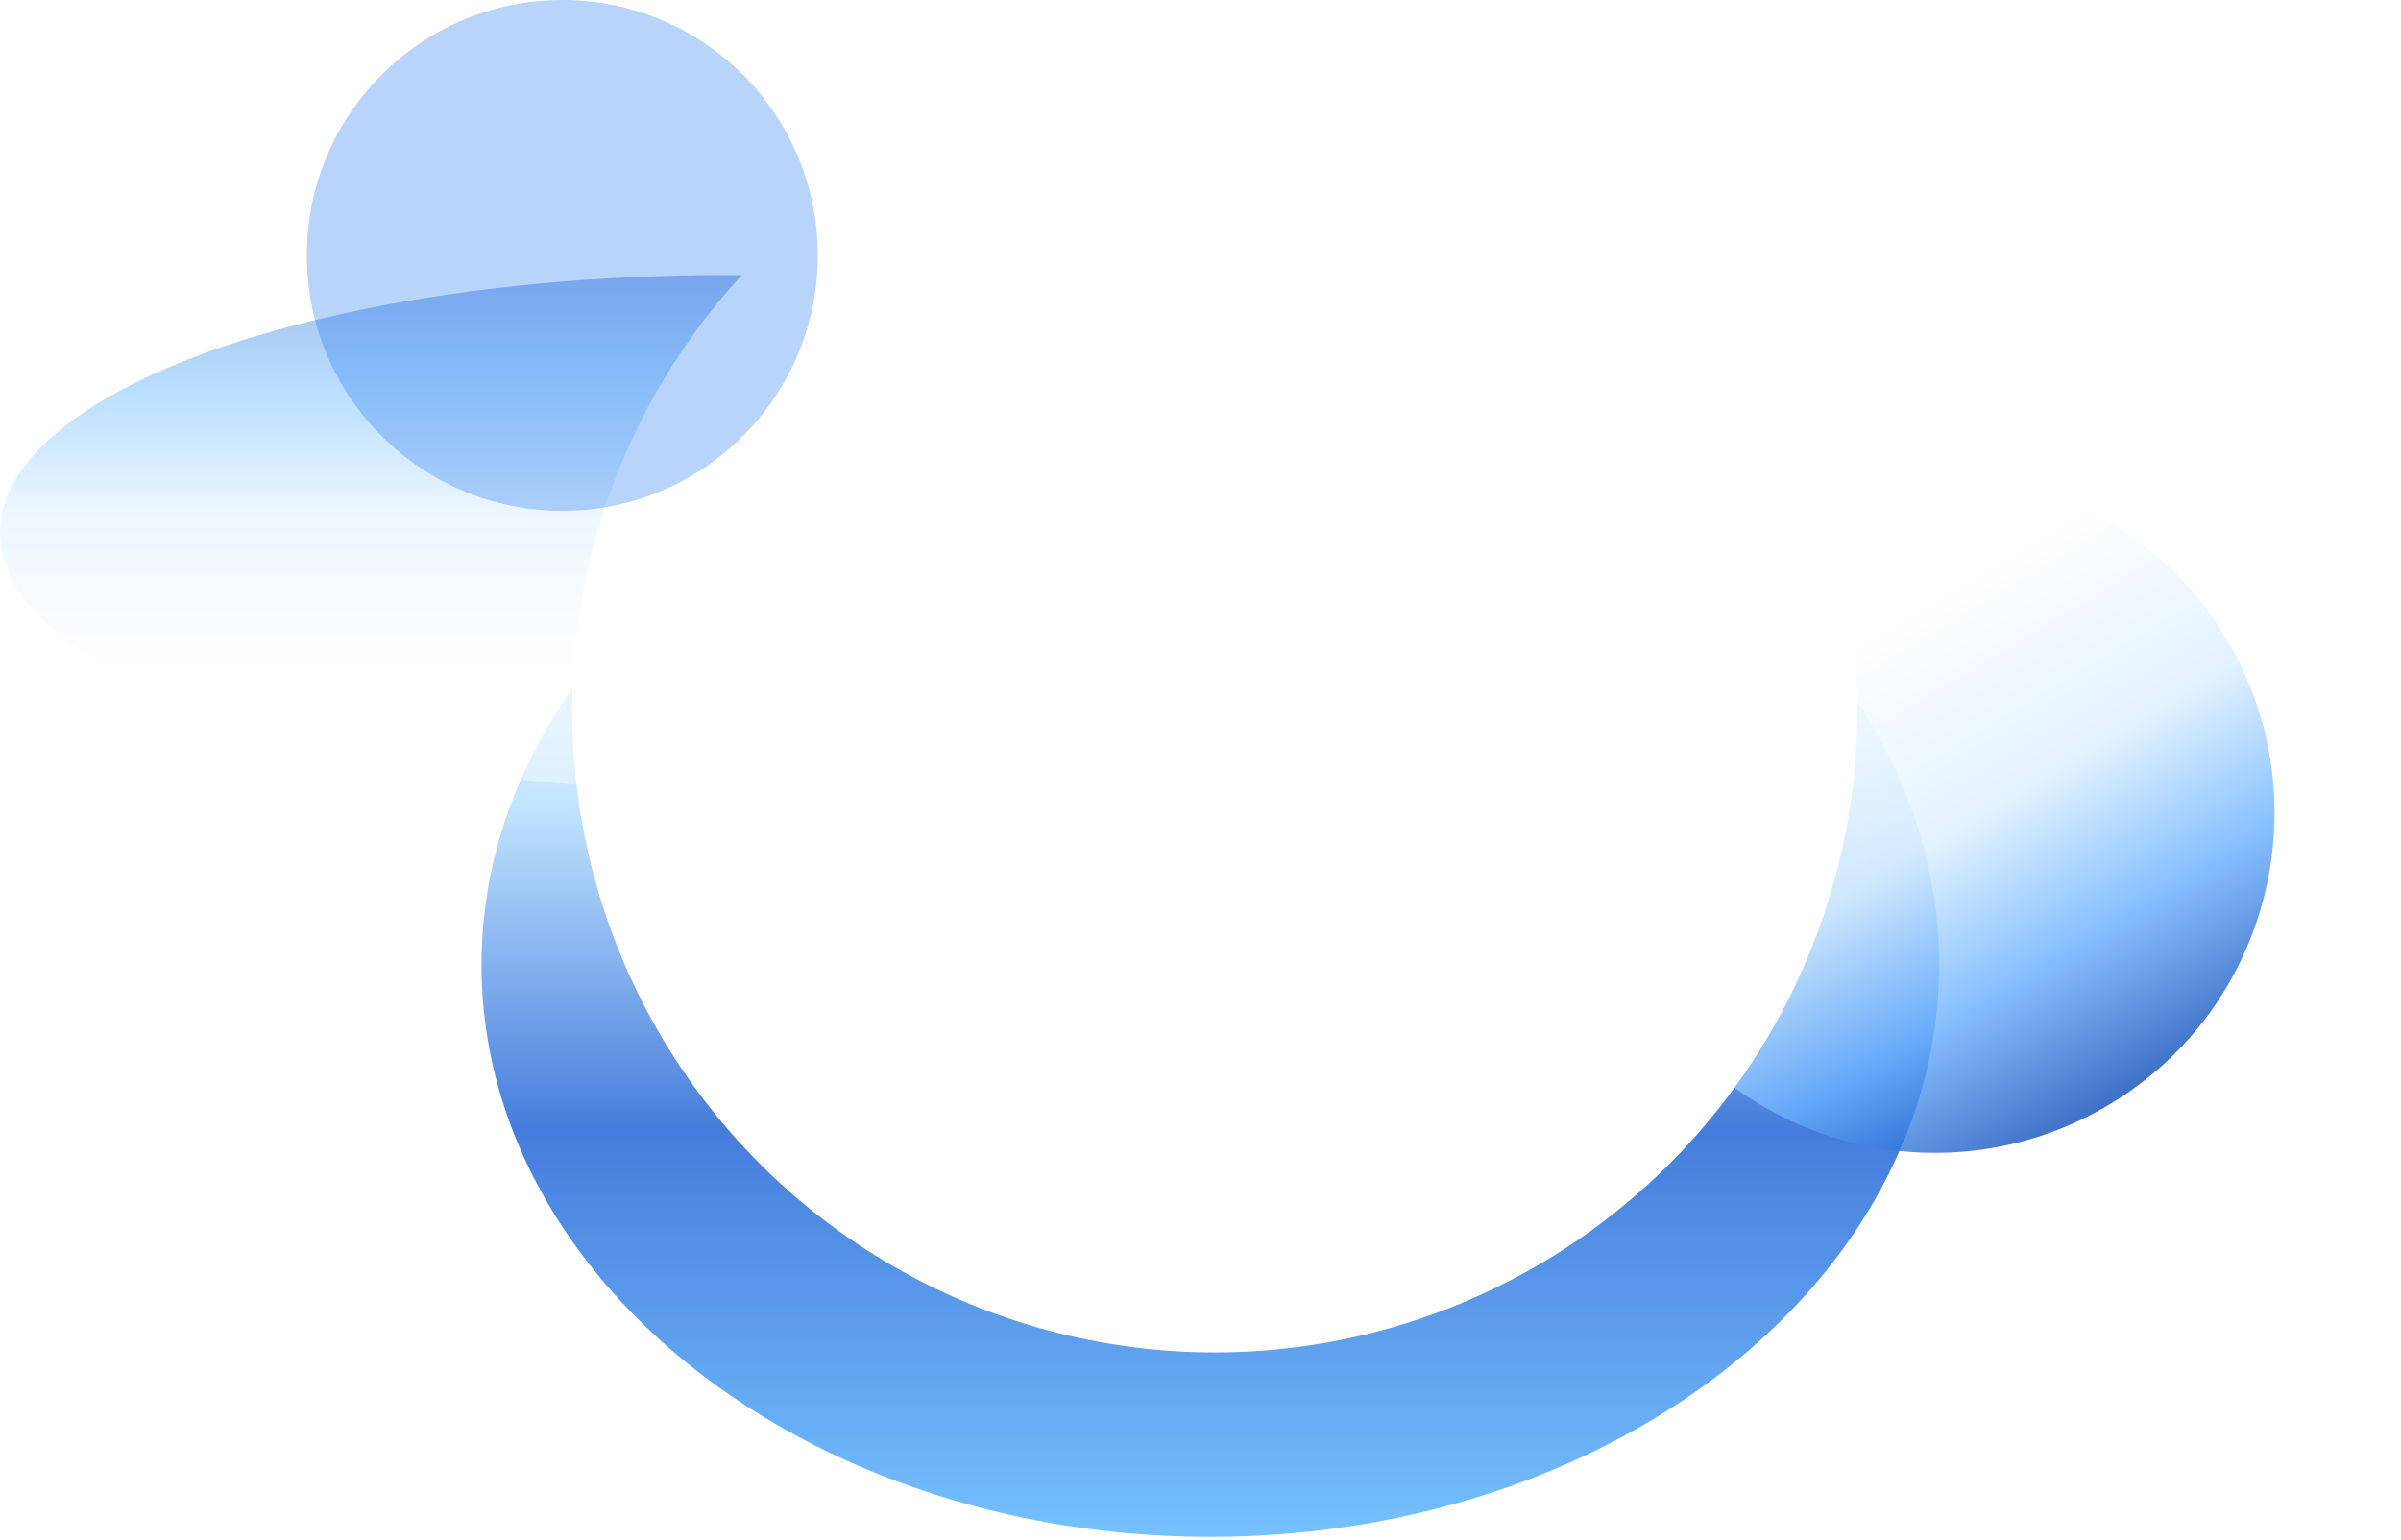
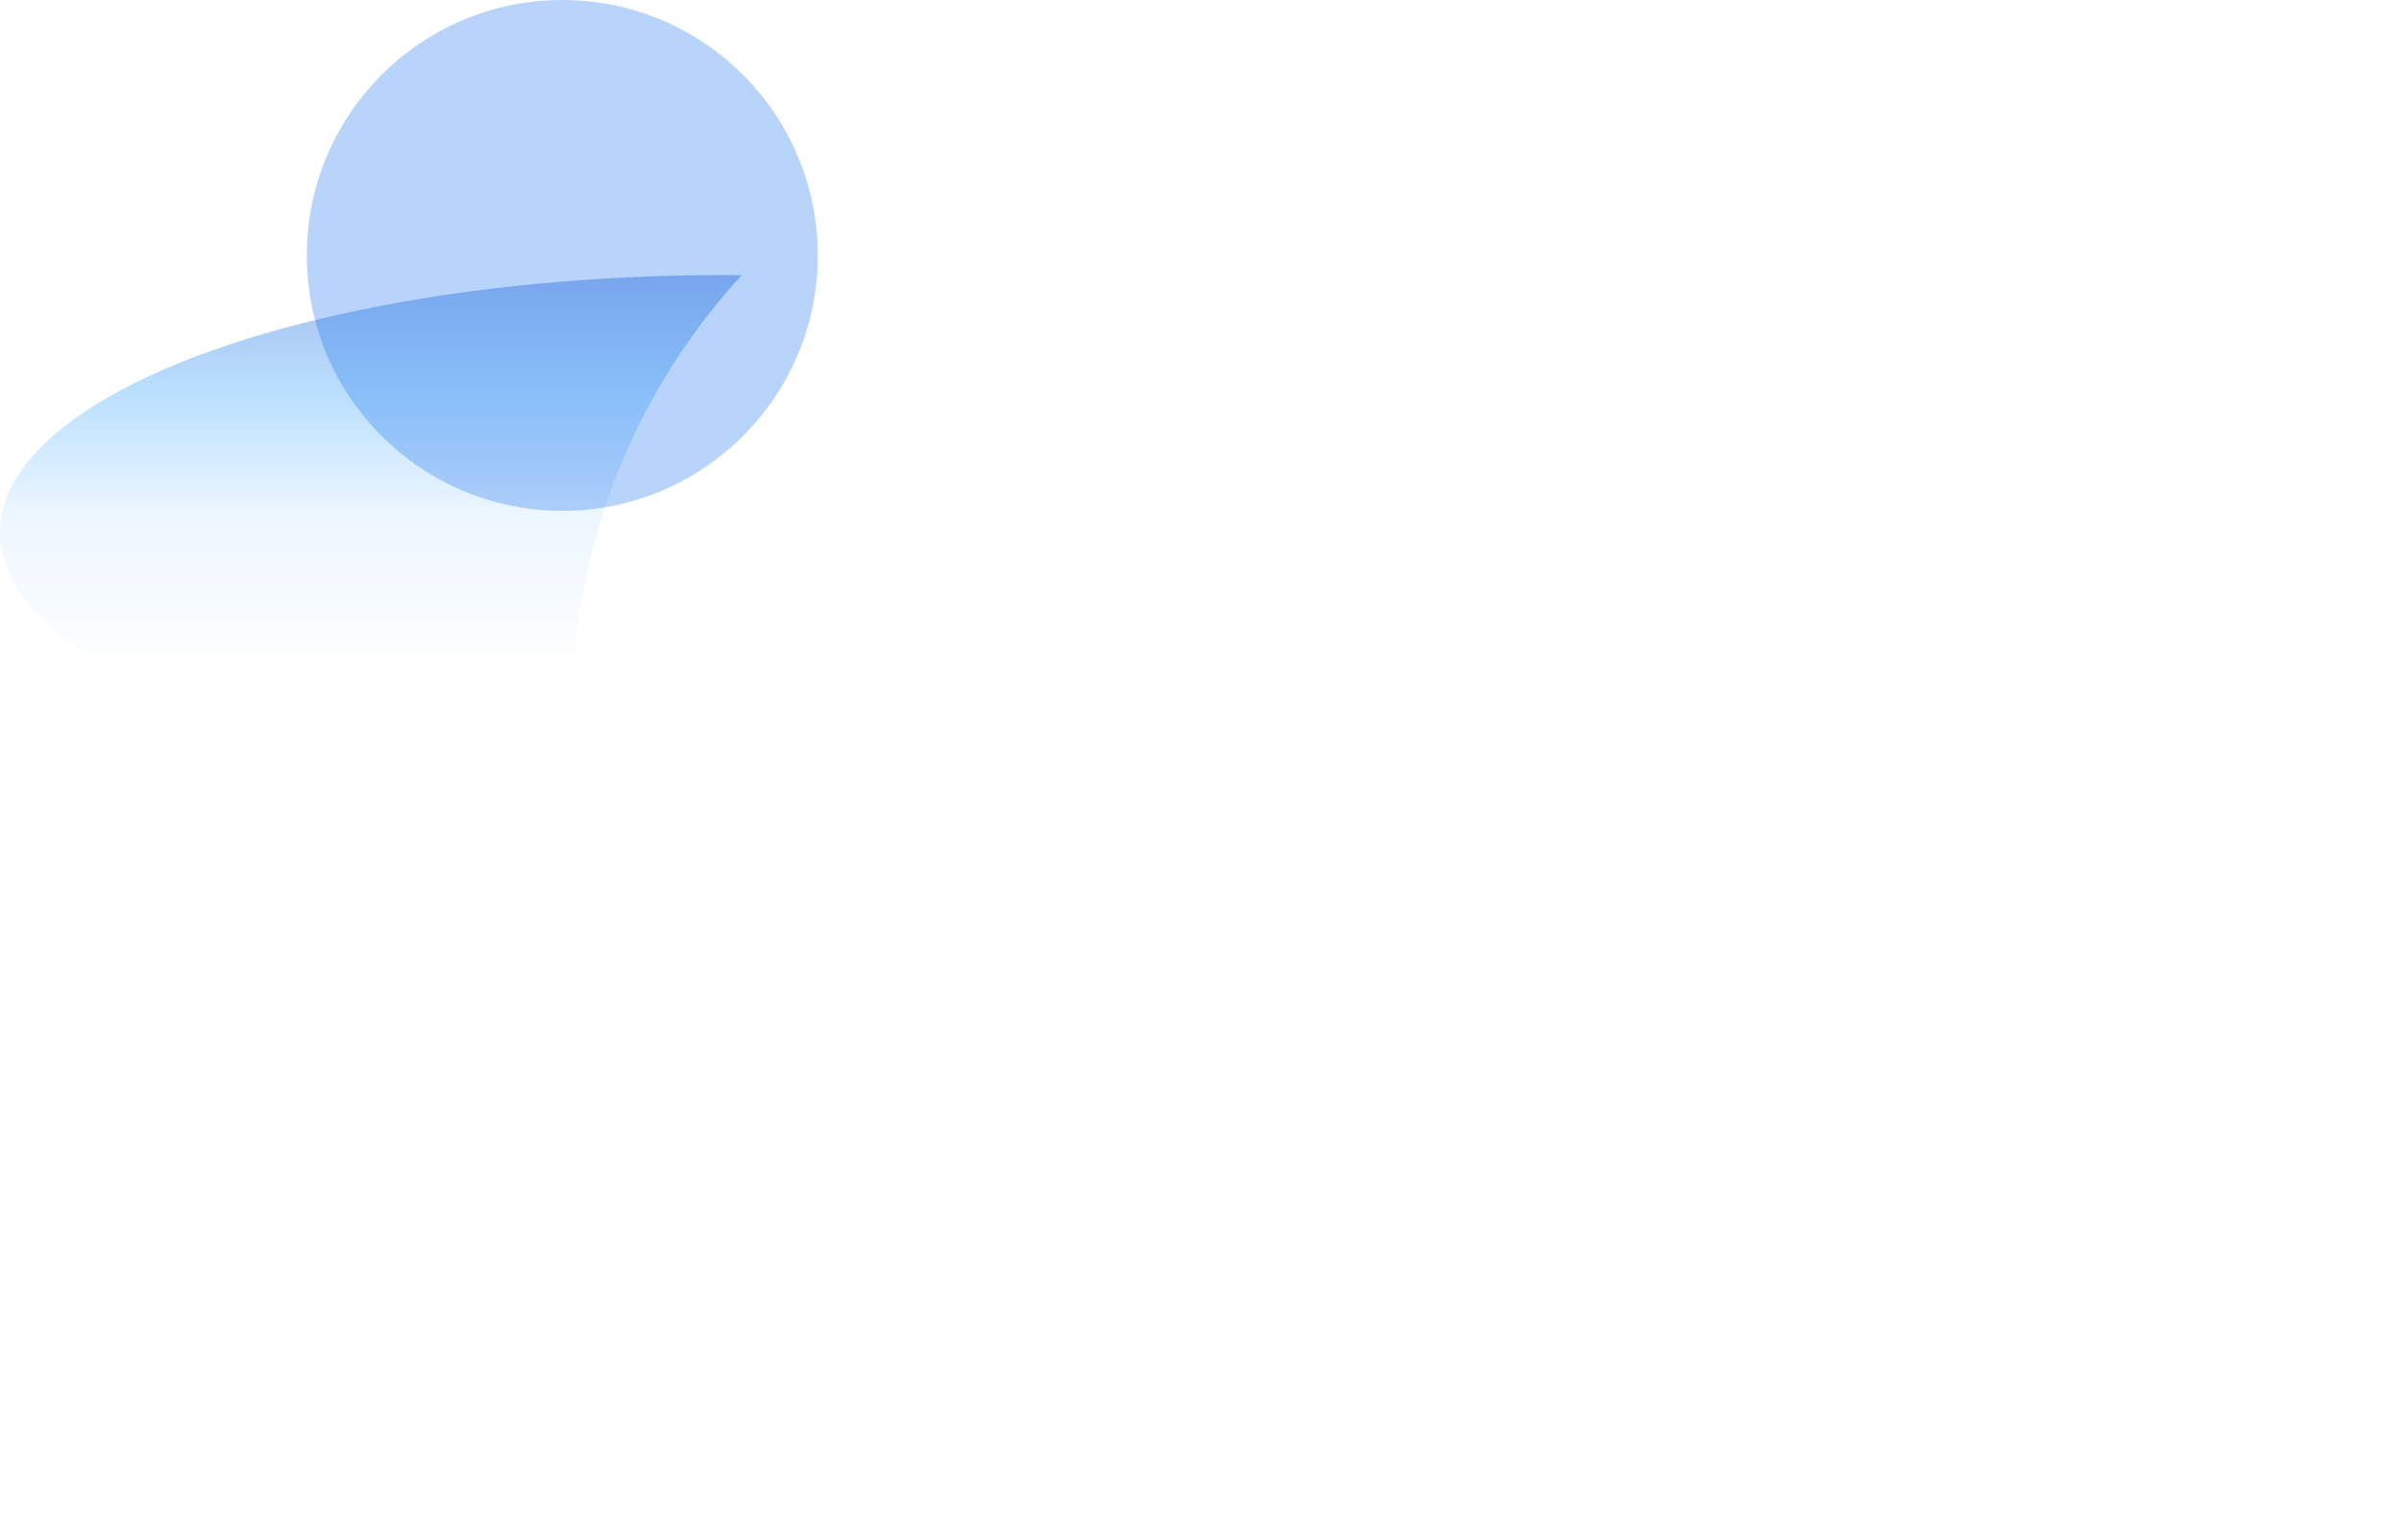
<svg xmlns="http://www.w3.org/2000/svg" width="667" height="428" viewBox="0 0 667 428" fill="none">
  <g filter="url(#filter0_f_1761_1914)">
-     <ellipse cx="336.229" cy="268.135" rx="202.466" ry="158.939" transform="rotate(-180 336.229 268.135)" fill="url(#paint0_linear_1761_1914)" fill-opacity="0.8" />
-   </g>
+     </g>
  <g filter="url(#filter1_f_1761_1914)">
    <ellipse cx="201.101" cy="148.021" rx="201.101" ry="71.583" fill="url(#paint1_linear_1761_1914)" fill-opacity="0.4" />
  </g>
  <g filter="url(#filter2_f_1761_1914)">
-     <circle cx="537.47" cy="225.96" r="94.387" transform="rotate(148.979 537.47 225.96)" fill="url(#paint2_linear_1761_1914)" fill-opacity="0.8" />
-   </g>
+     </g>
  <g filter="url(#filter3_f_1761_1914)">
    <circle cx="337.444" cy="197.31" r="178.504" transform="rotate(-180 337.444 197.31)" fill="white" />
  </g>
  <g filter="url(#filter4_f_1761_1914)">
    <circle cx="156.209" cy="70.977" r="70.977" transform="rotate(-180 156.209 70.977)" fill="#1570EF" fill-opacity="0.3" />
  </g>
  <defs>
    <filter id="filter0_f_1761_1914" x="118.598" y="94.03" width="435.264" height="348.211" filterUnits="userSpaceOnUse" color-interpolation-filters="sRGB">
      <feFlood flood-opacity="0" result="BackgroundImageFix" />
      <feBlend mode="normal" in="SourceGraphic" in2="BackgroundImageFix" result="shape" />
      <feGaussianBlur stdDeviation="7.583" result="effect1_foregroundBlur_1761_1914" />
    </filter>
    <filter id="filter1_f_1761_1914" x="-212.324" y="-135.886" width="826.85" height="567.815" filterUnits="userSpaceOnUse" color-interpolation-filters="sRGB">
      <feFlood flood-opacity="0" result="BackgroundImageFix" />
      <feBlend mode="normal" in="SourceGraphic" in2="BackgroundImageFix" result="shape" />
      <feGaussianBlur stdDeviation="106.162" result="effect1_foregroundBlur_1761_1914" />
    </filter>
    <filter id="filter2_f_1761_1914" x="382.405" y="70.894" width="310.13" height="310.13" filterUnits="userSpaceOnUse" color-interpolation-filters="sRGB">
      <feFlood flood-opacity="0" result="BackgroundImageFix" />
      <feBlend mode="normal" in="SourceGraphic" in2="BackgroundImageFix" result="shape" />
      <feGaussianBlur stdDeviation="30.332" result="effect1_foregroundBlur_1761_1914" />
    </filter>
    <filter id="filter3_f_1761_1914" x="-83.716" y="-223.849" width="842.319" height="842.318" filterUnits="userSpaceOnUse" color-interpolation-filters="sRGB">
      <feFlood flood-opacity="0" result="BackgroundImageFix" />
      <feBlend mode="normal" in="SourceGraphic" in2="BackgroundImageFix" result="shape" />
      <feGaussianBlur stdDeviation="121.328" result="effect1_foregroundBlur_1761_1914" />
    </filter>
    <filter id="filter4_f_1761_1914" x="-127.091" y="-212.323" width="566.601" height="566.601" filterUnits="userSpaceOnUse" color-interpolation-filters="sRGB">
      <feFlood flood-opacity="0" result="BackgroundImageFix" />
      <feBlend mode="normal" in="SourceGraphic" in2="BackgroundImageFix" result="shape" />
      <feGaussianBlur stdDeviation="106.162" result="effect1_foregroundBlur_1761_1914" />
    </filter>
    <linearGradient id="paint0_linear_1761_1914" x1="336.229" y1="109.196" x2="336.229" y2="427.075" gradientUnits="userSpaceOnUse">
      <stop stop-color="#53B1FD" />
      <stop offset="0.356" stop-color="#175CD3" />
      <stop offset="0.639" stop-color="#B2DDFF" />
      <stop offset="0.865" stop-color="white" />
    </linearGradient>
    <linearGradient id="paint1_linear_1761_1914" x1="201.101" y1="76.437" x2="201.101" y2="219.604" gradientUnits="userSpaceOnUse">
      <stop stop-color="#175CD3" />
      <stop offset="0.231" stop-color="#53B1FD" />
      <stop offset="0.462" stop-color="#D1E9FF" />
      <stop offset="0.779" stop-color="white" />
    </linearGradient>
    <linearGradient id="paint2_linear_1761_1914" x1="537.47" y1="131.573" x2="537.47" y2="320.346" gradientUnits="userSpaceOnUse">
      <stop stop-color="#0E4DB9" />
      <stop offset="0.231" stop-color="#69B1FF" />
      <stop offset="0.462" stop-color="#DBEFFF" />
      <stop offset="0.779" stop-color="white" />
    </linearGradient>
  </defs>
</svg>